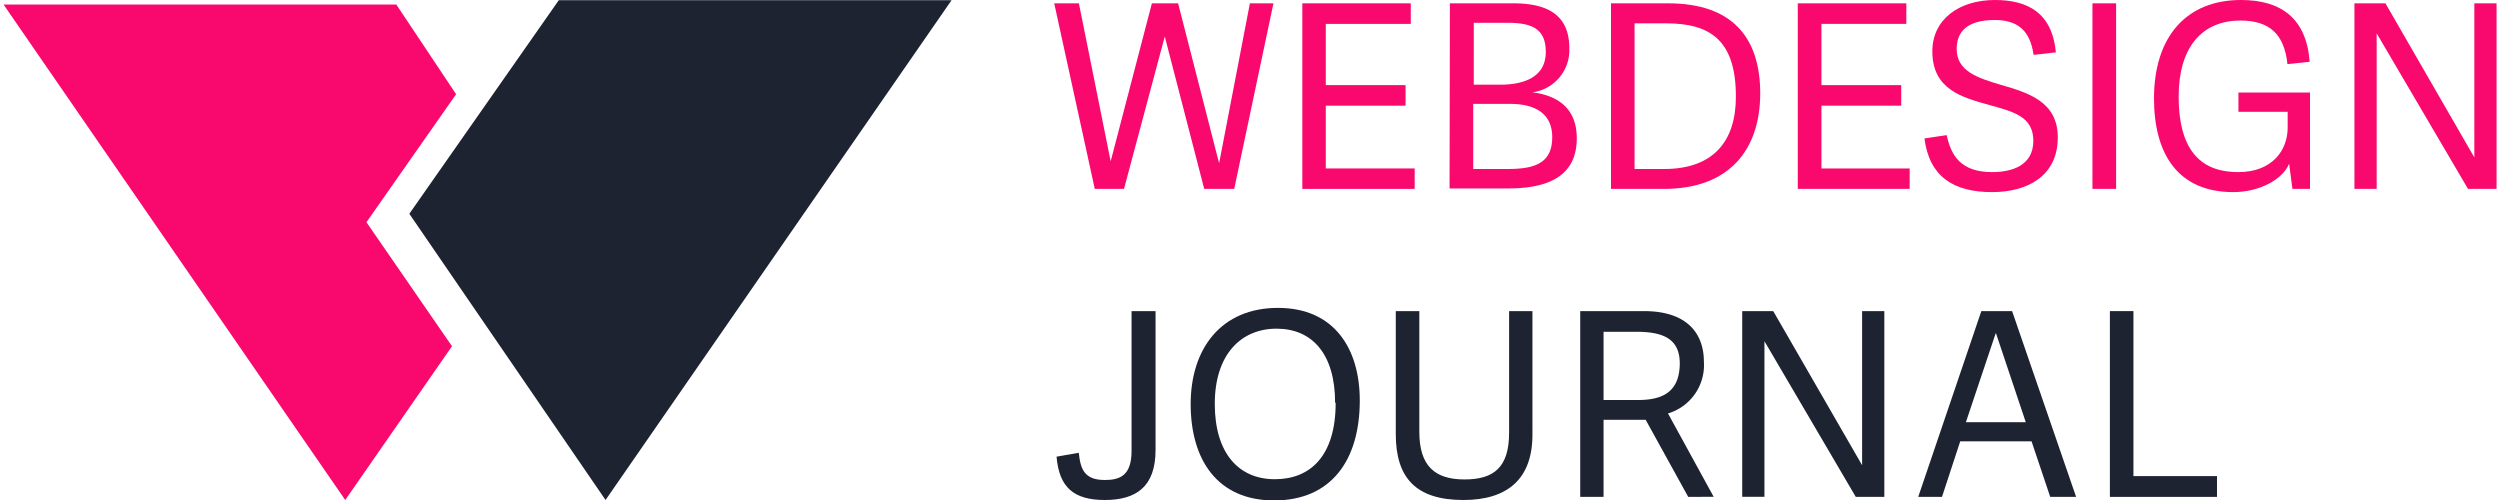
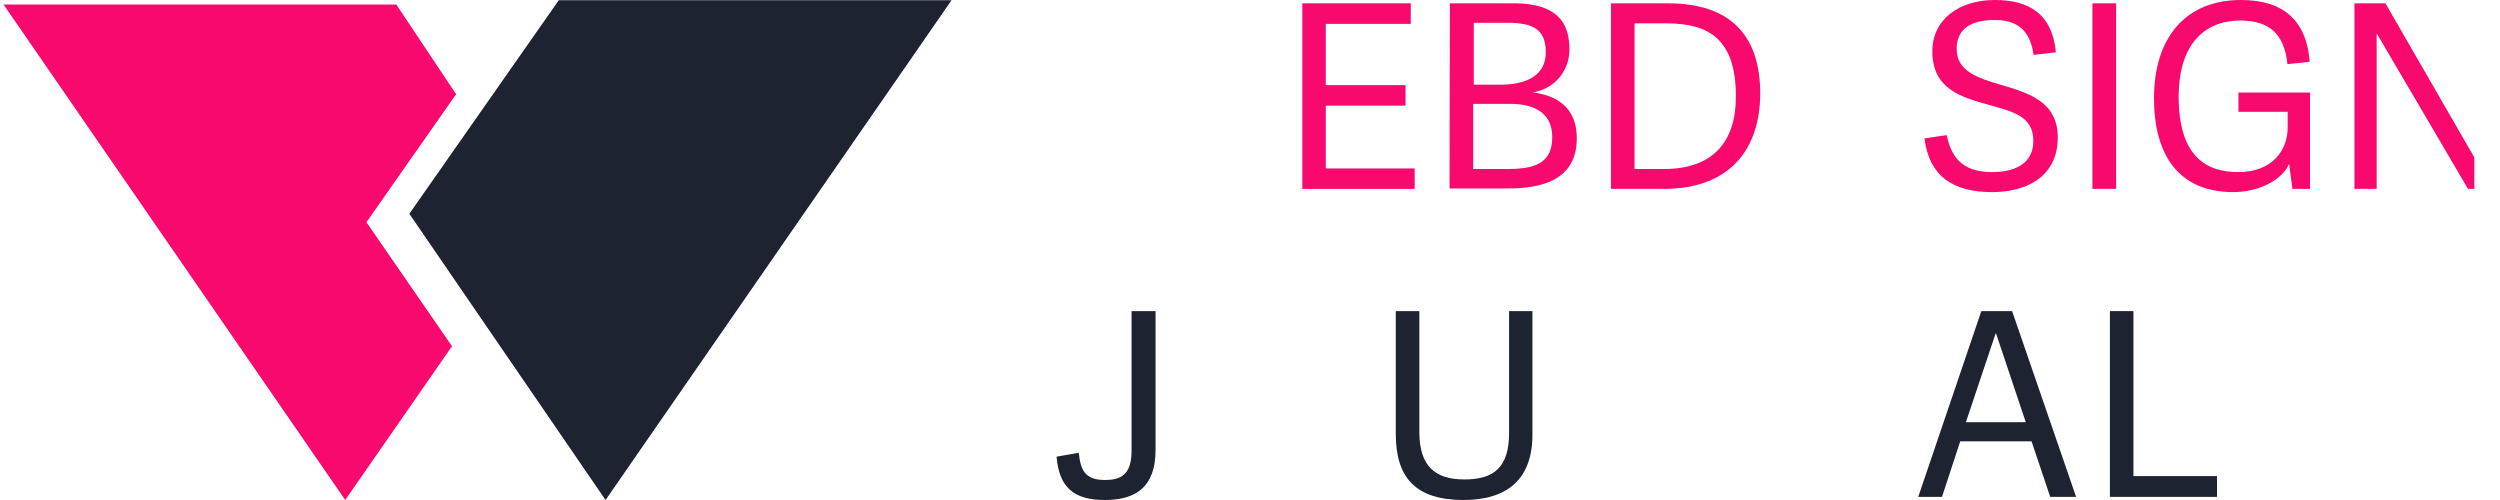
<svg xmlns="http://www.w3.org/2000/svg" viewBox="0 0 224.36 45" width="75" height="15">
  <defs>
    <style>.cls-1{fill:#f9086d;}.cls-2{fill:#1e2332;}</style>
  </defs>
  <g id="Ebene_2" data-name="Ebene 2">
    <g id="Ebene_1-2" data-name="Ebene 1">
      <polygon class="cls-1" points="32.66 20 40.73 8.48 35.35 0.41 0 0.41 30.75 45 40.36 31.16 32.66 20" />
      <polygon class="cls-2" points="54.18 45 85.32 0.02 49.97 0.02 36.52 19.24 54.18 45" />
-       <path class="cls-1" d="M104.51,3.28h0L100.84,17H98.21L94.56.3h2.22l2.86,14.22h0L103.35.3h2.36l3.69,14.4h0L112.17.3h2.12L110.76,17h-2.7Z" />
      <path class="cls-1" d="M127,15.16V17H116.89V.3h9.76V2.15H119V7.66h7.18V9.51H119v5.65Z" />
      <path class="cls-1" d="M130.17.3h5.75c3.94,0,5,1.8,5,4.08a3.83,3.83,0,0,1-3.33,3.93v0c2.73.34,4,1.82,4,4.13,0,3.41-2.56,4.52-6.19,4.52h-5.26Zm8.63,4.39c0-2.08-1.2-2.64-3.48-2.64h-3V7.62h2.42C136.52,7.62,138.8,7.11,138.8,4.69Zm.58,7.66c0-2.22-1.66-3-3.79-3h-3.32v5.86h2.86C137.55,15.23,139.38,14.86,139.38,12.35Z" />
      <path class="cls-1" d="M144.67.3h5.15c5.79,0,8.28,3.11,8.28,8.1S155.4,17,149.43,17h-4.76Zm11.24,8.4c0-5.08-2.31-6.6-6.28-6.6h-2.84V15.21h2.66C153.81,15.21,155.91,12.79,155.91,8.7Z" />
-       <path class="cls-1" d="M171.55,15.16V17H161.48V.3h9.77V2.15h-7.64V7.66h7.18V9.51h-7.18v5.65Z" />
      <path class="cls-1" d="M175.78,4.41c0,2,1.89,2.61,4,3.23,2.45.72,5.1,1.5,5.1,4.73,0,3.53-2.81,4.92-5.91,4.92-3.48,0-5.65-1.39-6.09-4.83l2-.3c.39,1.78,1.22,3.33,4.09,3.33,1.8,0,3.71-.6,3.71-2.82s-1.87-2.63-3.92-3.21c-2.49-.69-5.17-1.4-5.17-4.84,0-2.87,2.4-4.62,5.63-4.62,2.93,0,5.15,1.13,5.49,4.71l-2,.23c-.26-1.59-.9-3.14-3.49-3.14S175.78,2.93,175.78,4.41Z" />
      <path class="cls-1" d="M188,17V.3h2.13V17Z" />
      <path class="cls-1" d="M200.67,17.29c-5,0-7.13-3.47-7.13-8.43,0-5.65,3-8.86,7.82-8.86,3.51,0,5.89,1.55,6.19,5.56l-2,.21c-.28-2.7-1.62-3.92-4.23-3.92-3.53,0-5.56,2.49-5.56,6.83,0,5.17,2.26,6.81,5.36,6.81s4.45-2,4.45-4V10.06h-4.43V8.33h6.44V17H206l-.3-2.26C205.1,16.18,203,17.29,200.67,17.29Z" />
-       <path class="cls-1" d="M213.58,3V17h-2V.3h2.79l8,13.87V.3h2V17H221.8Z" />
+       <path class="cls-1" d="M213.58,3V17h-2V.3h2.79l8,13.87V.3V17H221.8Z" />
      <path class="cls-2" d="M103.68,28V40.5c0,3.32-1.76,4.5-4.57,4.5S95,43.85,94.77,41.1l2-.35c.16,1.5.51,2.45,2.35,2.45,1.37,0,2.4-.42,2.4-2.61V28Z" />
-       <path class="cls-2" d="M106.84,36.37c0-5,2.75-8.66,7.85-8.66s7.37,3.7,7.37,8.33c0,5.43-2.61,9-7.71,9S106.84,41.38,106.84,36.37Zm13-.12c0-4.41-2.08-6.67-5.27-6.67s-5.56,2.31-5.56,6.77,2.17,6.78,5.4,6.78S119.89,41,119.89,36.25Z" />
      <path class="cls-2" d="M135.5,38.93V28h2.1V39.12c0,4-2.26,5.88-6.21,5.88-4.29,0-6.09-2-6.09-5.93V28h2.12V38.86c0,3.09,1.41,4.29,4.06,4.29S135.5,42.07,135.5,38.93Z" />
-       <path class="cls-2" d="M151.62,44.72l-3.83-6.94H144v6.94h-2.1V28h5.73c4.15,0,5.4,2.27,5.4,4.55a4.54,4.54,0,0,1-3.23,4.66l4.11,7.5Zm-.76-12c0-2.26-1.53-2.86-3.93-2.86H144V36h3.12C149.33,36,150.86,35.26,150.86,32.67Z" />
-       <path class="cls-2" d="M158.48,30.71v14h-2V28h2.79l8,13.87V28h2V44.72H166.7Z" />
      <path class="cls-2" d="M186.53,44.72H184.2l-1.68-5H176.1l-1.64,5h-2.14L178,28h2.77ZM179.29,30l-2.68,8H182l-2.68-8Z" />
      <path class="cls-2" d="M199.21,42.85v1.87h-9.64V28h2.12V42.85Z" />
    </g>
  </g>
</svg>